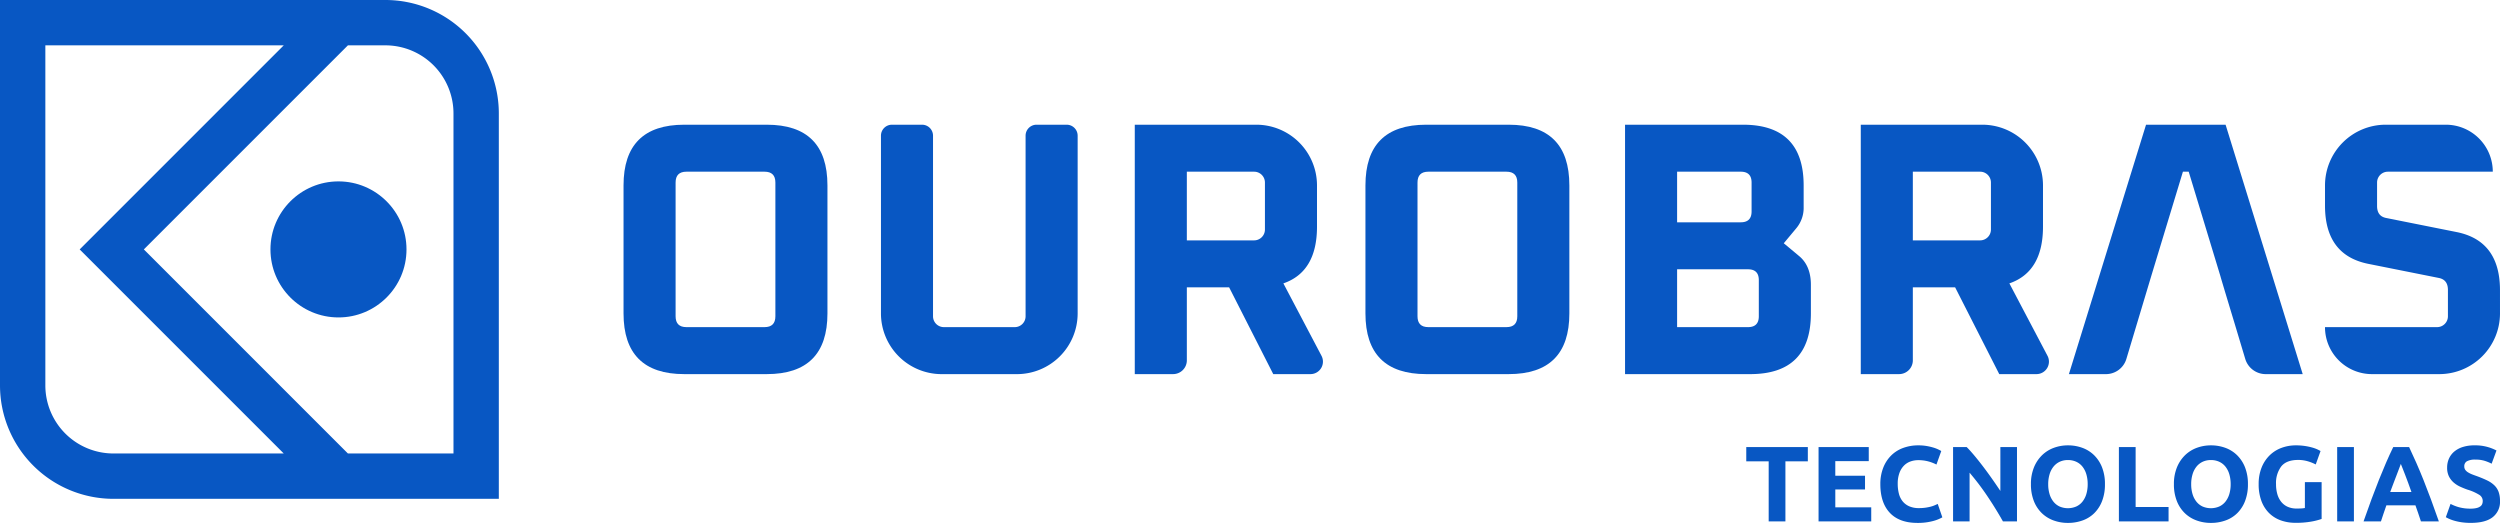
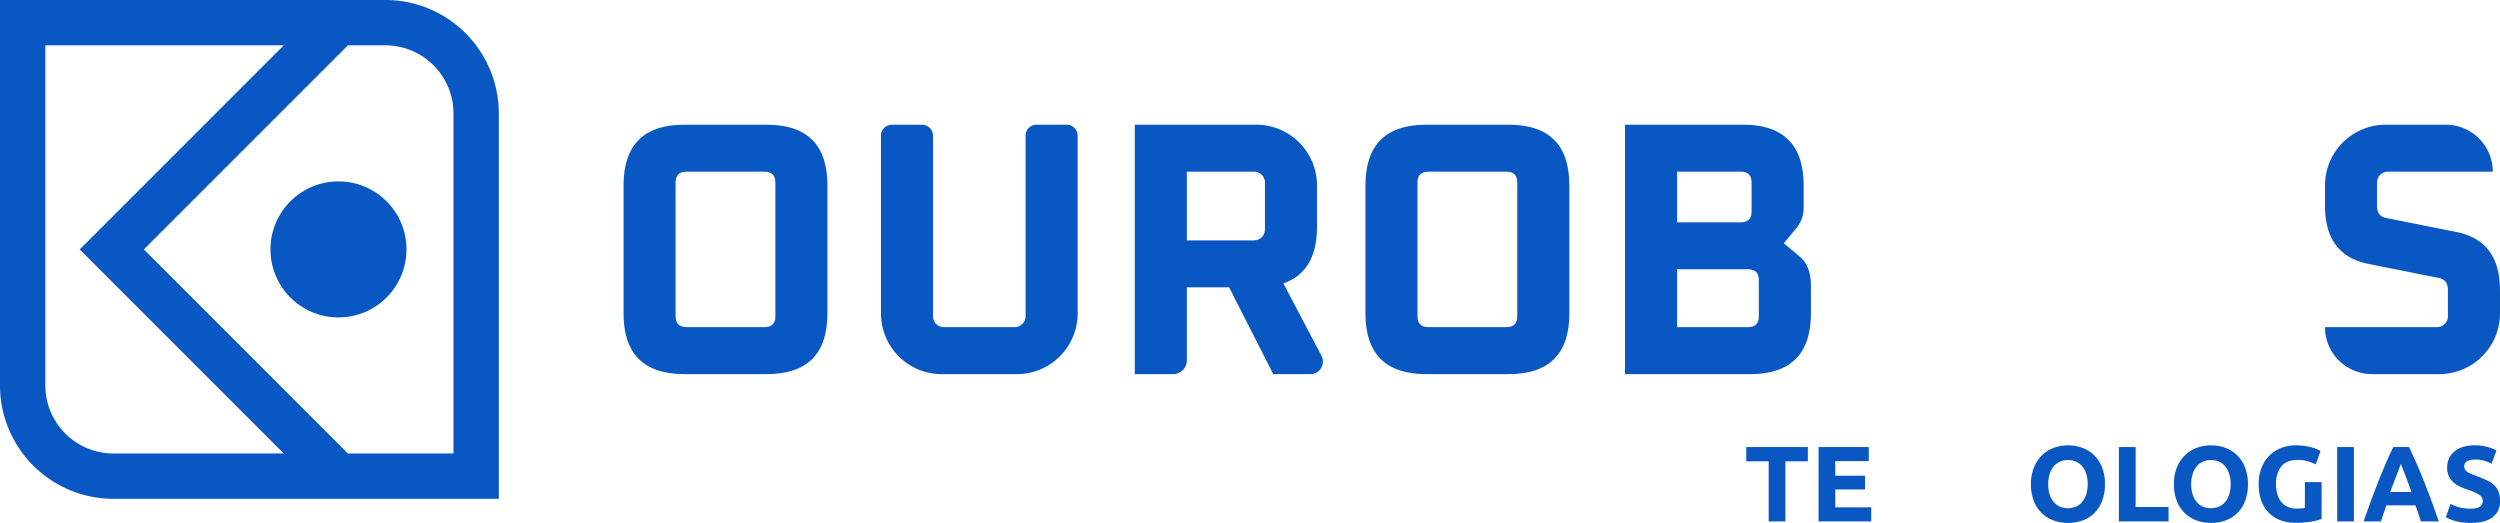
<svg xmlns="http://www.w3.org/2000/svg" width="829.934" height="173.591" viewBox="0 0 829.934 173.591">
  <g id="Group_102" data-name="Group 102" transform="translate(-45.163 -45.163)">
    <g id="Group_96" data-name="Group 96">
      <path id="Path_101" data-name="Path 101" d="M252.16,149.2V106.722q0-20.16,20.164-20.16h27.367q20.164,0,20.164,20.16V149.2q0,20.16-20.164,20.16H272.324Q252.16,169.361,252.16,149.2Zm17.284.96q0,3.6,3.6,3.6H298.97q3.6,0,3.6-3.6v-44.4q0-3.6-3.6-3.6H273.045q-3.6,0-3.6,3.6Z" fill="#0857c3" />
      <path id="Path_102" data-name="Path 102" d="M337.619,149.2V90.209a3.647,3.647,0,0,1,3.647-3.647h9.989a3.647,3.647,0,0,1,3.647,3.647v59.952a3.6,3.6,0,0,0,3.6,3.6H382.03a3.6,3.6,0,0,0,3.6-3.6V90.209a3.647,3.647,0,0,1,3.647-3.647h9.99a3.647,3.647,0,0,1,3.647,3.647V149.2a20.165,20.165,0,0,1-20.165,20.164H357.778A20.159,20.159,0,0,1,337.619,149.2Z" fill="#0857c3" />
      <path id="Path_103" data-name="Path 103" d="M421.878,169.361v-82.8h40.329a20.165,20.165,0,0,1,20.165,20.165V120.4q0,15-11.163,18.84l12.659,24.044a4.144,4.144,0,0,1-3.667,6.075H467.849l-14.644-28.8H439.162v24.23a4.569,4.569,0,0,1-4.569,4.569Zm17.284-44.4h22.325a3.6,3.6,0,0,0,3.6-3.6v-15.6a3.6,3.6,0,0,0-3.6-3.6H439.162Z" fill="#0857c3" />
-       <path id="Path_104" data-name="Path 104" d="M662.891,169.361v-82.8h40.328a20.165,20.165,0,0,1,20.165,20.165V120.4q0,15-11.162,18.84l12.659,24.044a4.144,4.144,0,0,1-3.667,6.075H708.861l-14.643-28.8H680.174v24.23a4.569,4.569,0,0,1-4.568,4.569Zm17.283-44.4H702.5a3.6,3.6,0,0,0,3.6-3.6v-15.6a3.6,3.6,0,0,0-3.6-3.6H680.174Z" fill="#0857c3" />
      <path id="Path_105" data-name="Path 105" d="M498.455,149.2V106.722q0-20.16,20.164-20.16h27.367q20.164,0,20.164,20.16V149.2q0,20.16-20.164,20.16H518.619Q498.454,169.361,498.455,149.2Zm17.283.96q0,3.6,3.6,3.6h25.926q3.6,0,3.6-3.6v-44.4q0-3.6-3.6-3.6H519.339q-3.6,0-3.6,3.6Z" fill="#0857c3" />
      <path id="Path_106" data-name="Path 106" d="M584.634,169.361v-82.8h39.129q20.164,0,20.164,20.16v7.2a10.518,10.518,0,0,1-2.4,6.96l-4.2,5.041,5.041,4.2q3.961,3.241,3.961,9.6v9.48q0,20.16-20.165,20.16Zm17.284-50.4h21.124q3.6,0,3.6-3.6v-9.6q0-3.6-3.6-3.6H601.918Zm0,34.8h23.525q3.6,0,3.6-3.6v-12q0-3.6-3.6-3.6H601.918Z" fill="#0857c3" />
-       <path id="Path_107" data-name="Path 107" d="M784,86.562H757.592l-25.608,82.8h12.294a7.086,7.086,0,0,0,6.787-5.05l3.526-11.749,4.682-15.6,10.561-34.8h1.92l10.564,34.8c-.045,0,4.681,15.6,4.681,15.6l3.526,11.749a7.088,7.088,0,0,0,6.788,5.05H809.6Z" fill="#0857c3" />
      <path id="Path_108" data-name="Path 108" d="M817,153.761h37.209a3.6,3.6,0,0,0,3.6-3.6V141.4q0-3.358-3-3.96l-23.405-4.68q-14.4-2.88-14.4-19.319v-6.72a20.16,20.16,0,0,1,20.16-20.16H857.1a15.6,15.6,0,0,1,15.6,15.6H837.888a3.6,3.6,0,0,0-3.6,3.6v7.8q0,3.362,3,3.961l23.406,4.679q14.4,2.88,14.4,19.321V149.2a20.16,20.16,0,0,1-20.16,20.16H832.6A15.6,15.6,0,0,1,817,153.761Z" fill="#0857c3" />
    </g>
    <g id="Group_97" data-name="Group 97">
      <path id="Path_109" data-name="Path 109" d="M173.125,45.163H45.163V173.125A37.678,37.678,0,0,0,82.8,210.76H210.76V82.8A37.668,37.668,0,0,0,173.125,45.163ZM82.8,195.706a22.609,22.609,0,0,1-22.582-22.581V60.217h79.141L71.613,127.962l67.745,67.744Zm112.907,0H160.66L92.915,127.962,160.66,60.217h12.465A22.609,22.609,0,0,1,195.706,82.8Z" fill="#0857c3" />
    </g>
    <g id="Group_99" data-name="Group 99">
      <g id="Group_98" data-name="Group 98">
        <circle id="Ellipse_2" data-name="Ellipse 2" cx="22.581" cy="22.581" r="22.581" transform="translate(134.947 105.38)" fill="#0857c3" />
      </g>
    </g>
    <g id="Group_101" data-name="Group 101">
      <g id="Group_100" data-name="Group 100">
        <path id="Path_110" data-name="Path 110" d="M645.316,193.579v4.736h-7.442v19.941h-5.555V198.315h-7.442v-4.736Z" fill="#0857c3" />
        <path id="Path_111" data-name="Path 111" d="M648.877,218.256V193.579h16.665v4.665h-11.11v4.843H664.3v4.558h-9.864v5.946h11.929v4.665Z" fill="#0857c3" />
-         <path id="Path_112" data-name="Path 112" d="M681.708,218.754q-6.018,0-9.169-3.347t-3.152-9.507a14.617,14.617,0,0,1,.962-5.466,11.758,11.758,0,0,1,2.635-4.06,11.016,11.016,0,0,1,3.988-2.51,14.378,14.378,0,0,1,5.021-.855,16.11,16.11,0,0,1,2.848.232,18.755,18.755,0,0,1,2.244.534,11.152,11.152,0,0,1,1.6.623q.641.321.926.5l-1.6,4.486a13.483,13.483,0,0,0-2.652-1.032,12.663,12.663,0,0,0-3.437-.428,7.588,7.588,0,0,0-2.51.428,5.678,5.678,0,0,0-2.172,1.371,6.817,6.817,0,0,0-1.513,2.439,10.23,10.23,0,0,0-.57,3.632,12.931,12.931,0,0,0,.374,3.187,6.752,6.752,0,0,0,1.21,2.546,5.81,5.81,0,0,0,2.19,1.691,7.784,7.784,0,0,0,3.276.623,14.941,14.941,0,0,0,2.173-.142,16.106,16.106,0,0,0,1.709-.338,8.951,8.951,0,0,0,1.317-.445q.57-.249,1.033-.463l1.531,4.451a13,13,0,0,1-3.312,1.282A19.335,19.335,0,0,1,681.708,218.754Z" fill="#0857c3" />
-         <path id="Path_113" data-name="Path 113" d="M710.088,218.256q-2.387-4.237-5.163-8.368a85.065,85.065,0,0,0-5.912-7.8v16.166H693.53V193.579h4.522q1.175,1.176,2.6,2.884t2.9,3.65q1.478,1.942,2.938,4.024t2.742,4.006V193.579h5.519v24.677Z" fill="#0857c3" />
        <path id="Path_114" data-name="Path 114" d="M743.951,205.9a15.211,15.211,0,0,1-.943,5.573,11.472,11.472,0,0,1-2.582,4.023,10.578,10.578,0,0,1-3.9,2.439,14.17,14.17,0,0,1-4.861.819,13.8,13.8,0,0,1-4.771-.819,10.935,10.935,0,0,1-3.917-2.439,11.4,11.4,0,0,1-2.635-4.023,14.935,14.935,0,0,1-.962-5.573,14.452,14.452,0,0,1,1-5.573,11.889,11.889,0,0,1,2.689-4.042,11.076,11.076,0,0,1,3.917-2.457,13.467,13.467,0,0,1,4.682-.819,13.83,13.83,0,0,1,4.772.819,10.885,10.885,0,0,1,3.917,2.457,11.615,11.615,0,0,1,2.635,4.042A14.932,14.932,0,0,1,743.951,205.9Zm-18.837,0a11.209,11.209,0,0,0,.445,3.276,7.484,7.484,0,0,0,1.282,2.51,5.652,5.652,0,0,0,2.048,1.62,7.008,7.008,0,0,0,5.537,0,5.619,5.619,0,0,0,2.065-1.62,7.484,7.484,0,0,0,1.282-2.51,11.209,11.209,0,0,0,.445-3.276,11.388,11.388,0,0,0-.445-3.294,7.463,7.463,0,0,0-1.282-2.528,5.64,5.64,0,0,0-2.065-1.62,6.482,6.482,0,0,0-2.76-.57,6.288,6.288,0,0,0-2.777.587,5.853,5.853,0,0,0-2.048,1.638,7.477,7.477,0,0,0-1.282,2.529A11.253,11.253,0,0,0,725.114,205.9Z" fill="#0857c3" />
        <path id="Path_115" data-name="Path 115" d="M765.067,213.484v4.772H748.58V193.579h5.555v19.9Z" fill="#0857c3" />
        <path id="Path_116" data-name="Path 116" d="M791.417,205.9a15.211,15.211,0,0,1-.943,5.573,11.472,11.472,0,0,1-2.582,4.023,10.578,10.578,0,0,1-3.9,2.439,14.17,14.17,0,0,1-4.861.819,13.8,13.8,0,0,1-4.771-.819,10.944,10.944,0,0,1-3.917-2.439,11.4,11.4,0,0,1-2.635-4.023,14.935,14.935,0,0,1-.962-5.573,14.452,14.452,0,0,1,1-5.573,11.888,11.888,0,0,1,2.689-4.042,11.076,11.076,0,0,1,3.917-2.457,13.467,13.467,0,0,1,4.682-.819,13.83,13.83,0,0,1,4.772.819,10.876,10.876,0,0,1,3.917,2.457,11.6,11.6,0,0,1,2.635,4.042A14.932,14.932,0,0,1,791.417,205.9Zm-18.836,0a11.176,11.176,0,0,0,.445,3.276,7.465,7.465,0,0,0,1.281,2.51,5.66,5.66,0,0,0,2.048,1.62,7.008,7.008,0,0,0,5.537,0,5.618,5.618,0,0,0,2.065-1.62,7.483,7.483,0,0,0,1.282-2.51,11.209,11.209,0,0,0,.445-3.276,11.388,11.388,0,0,0-.445-3.294,7.462,7.462,0,0,0-1.282-2.528,5.639,5.639,0,0,0-2.065-1.62,6.482,6.482,0,0,0-2.76-.57,6.291,6.291,0,0,0-2.777.587,5.862,5.862,0,0,0-2.048,1.638,7.458,7.458,0,0,0-1.281,2.529A11.219,11.219,0,0,0,772.581,205.9Z" fill="#0857c3" />
        <path id="Path_117" data-name="Path 117" d="M808.082,197.852q-3.882,0-5.609,2.155a9.17,9.17,0,0,0-1.727,5.893,11.839,11.839,0,0,0,.428,3.294,7.251,7.251,0,0,0,1.282,2.546,5.763,5.763,0,0,0,2.136,1.655,7.114,7.114,0,0,0,2.991.588q.926,0,1.585-.036a7.46,7.46,0,0,0,1.157-.142v-8.582h5.555v12.214a20.973,20.973,0,0,1-3.205.837,28.2,28.2,0,0,1-5.448.445,14.148,14.148,0,0,1-5.038-.855,10.531,10.531,0,0,1-3.864-2.492,11.134,11.134,0,0,1-2.475-4.024,15.791,15.791,0,0,1-.872-5.448,14.588,14.588,0,0,1,.961-5.484,11.818,11.818,0,0,1,2.635-4.042,11.123,11.123,0,0,1,3.935-2.51,13.527,13.527,0,0,1,4.825-.855,19.544,19.544,0,0,1,3.151.232,20.188,20.188,0,0,1,2.422.534,11.345,11.345,0,0,1,1.673.623q.658.321.944.5l-1.6,4.451A14.492,14.492,0,0,0,811.3,198.3,11.154,11.154,0,0,0,808.082,197.852Z" fill="#0857c3" />
        <path id="Path_118" data-name="Path 118" d="M821.043,193.579H826.6v24.677h-5.555Z" fill="#0857c3" />
        <path id="Path_119" data-name="Path 119" d="M848.851,218.256q-.413-1.285-.886-2.642l-.944-2.7h-9.638q-.468,1.35-.937,2.706t-.875,2.635H829.8q1.392-3.988,2.643-7.371t2.446-6.374q1.2-2.991,2.357-5.68t2.412-5.252h5.265q1.216,2.563,2.4,5.252t2.38,5.68q1.2,2.991,2.45,6.374t2.647,7.371Zm-6.674-19.086q-.186.537-.544,1.462t-.815,2.139q-.457,1.212-1.023,2.67t-1.149,3.058H845.7q-.567-1.6-1.1-3.067t-1.009-2.676q-.478-1.212-.838-2.137T842.177,199.17Z" fill="#0857c3" />
        <path id="Path_120" data-name="Path 120" d="M865.376,214.018a8.044,8.044,0,0,0,1.94-.2,3.567,3.567,0,0,0,1.229-.535,1.8,1.8,0,0,0,.641-.8,2.864,2.864,0,0,0,.178-1.032,2.385,2.385,0,0,0-1.14-2.012,16.279,16.279,0,0,0-3.917-1.727q-1.211-.428-2.421-.979a8.907,8.907,0,0,1-2.172-1.389,6.629,6.629,0,0,1-1.567-2.03,6.352,6.352,0,0,1-.6-2.9,7.191,7.191,0,0,1,.64-3.08A6.578,6.578,0,0,1,860,195a8.3,8.3,0,0,1,2.848-1.478,12.8,12.8,0,0,1,3.775-.517,15.114,15.114,0,0,1,7.3,1.71l-1.6,4.38a15.1,15.1,0,0,0-2.3-.944,9.937,9.937,0,0,0-3.044-.41,5.6,5.6,0,0,0-2.867.552,1.863,1.863,0,0,0-.872,1.692,1.948,1.948,0,0,0,.321,1.139,3.1,3.1,0,0,0,.907.837,8.024,8.024,0,0,0,1.354.677q.765.3,1.691.623,1.923.713,3.347,1.406a8.954,8.954,0,0,1,2.368,1.62,5.883,5.883,0,0,1,1.407,2.173,8.74,8.74,0,0,1,.463,3.026,6.427,6.427,0,0,1-2.422,5.359q-2.421,1.906-7.3,1.9a20.307,20.307,0,0,1-2.956-.195,19.083,19.083,0,0,1-2.332-.481,12.943,12.943,0,0,1-2.974-1.211l1.567-4.415a13.978,13.978,0,0,0,2.724,1.086A14.151,14.151,0,0,0,865.376,214.018Z" fill="#0857c3" />
      </g>
    </g>
  </g>
</svg>